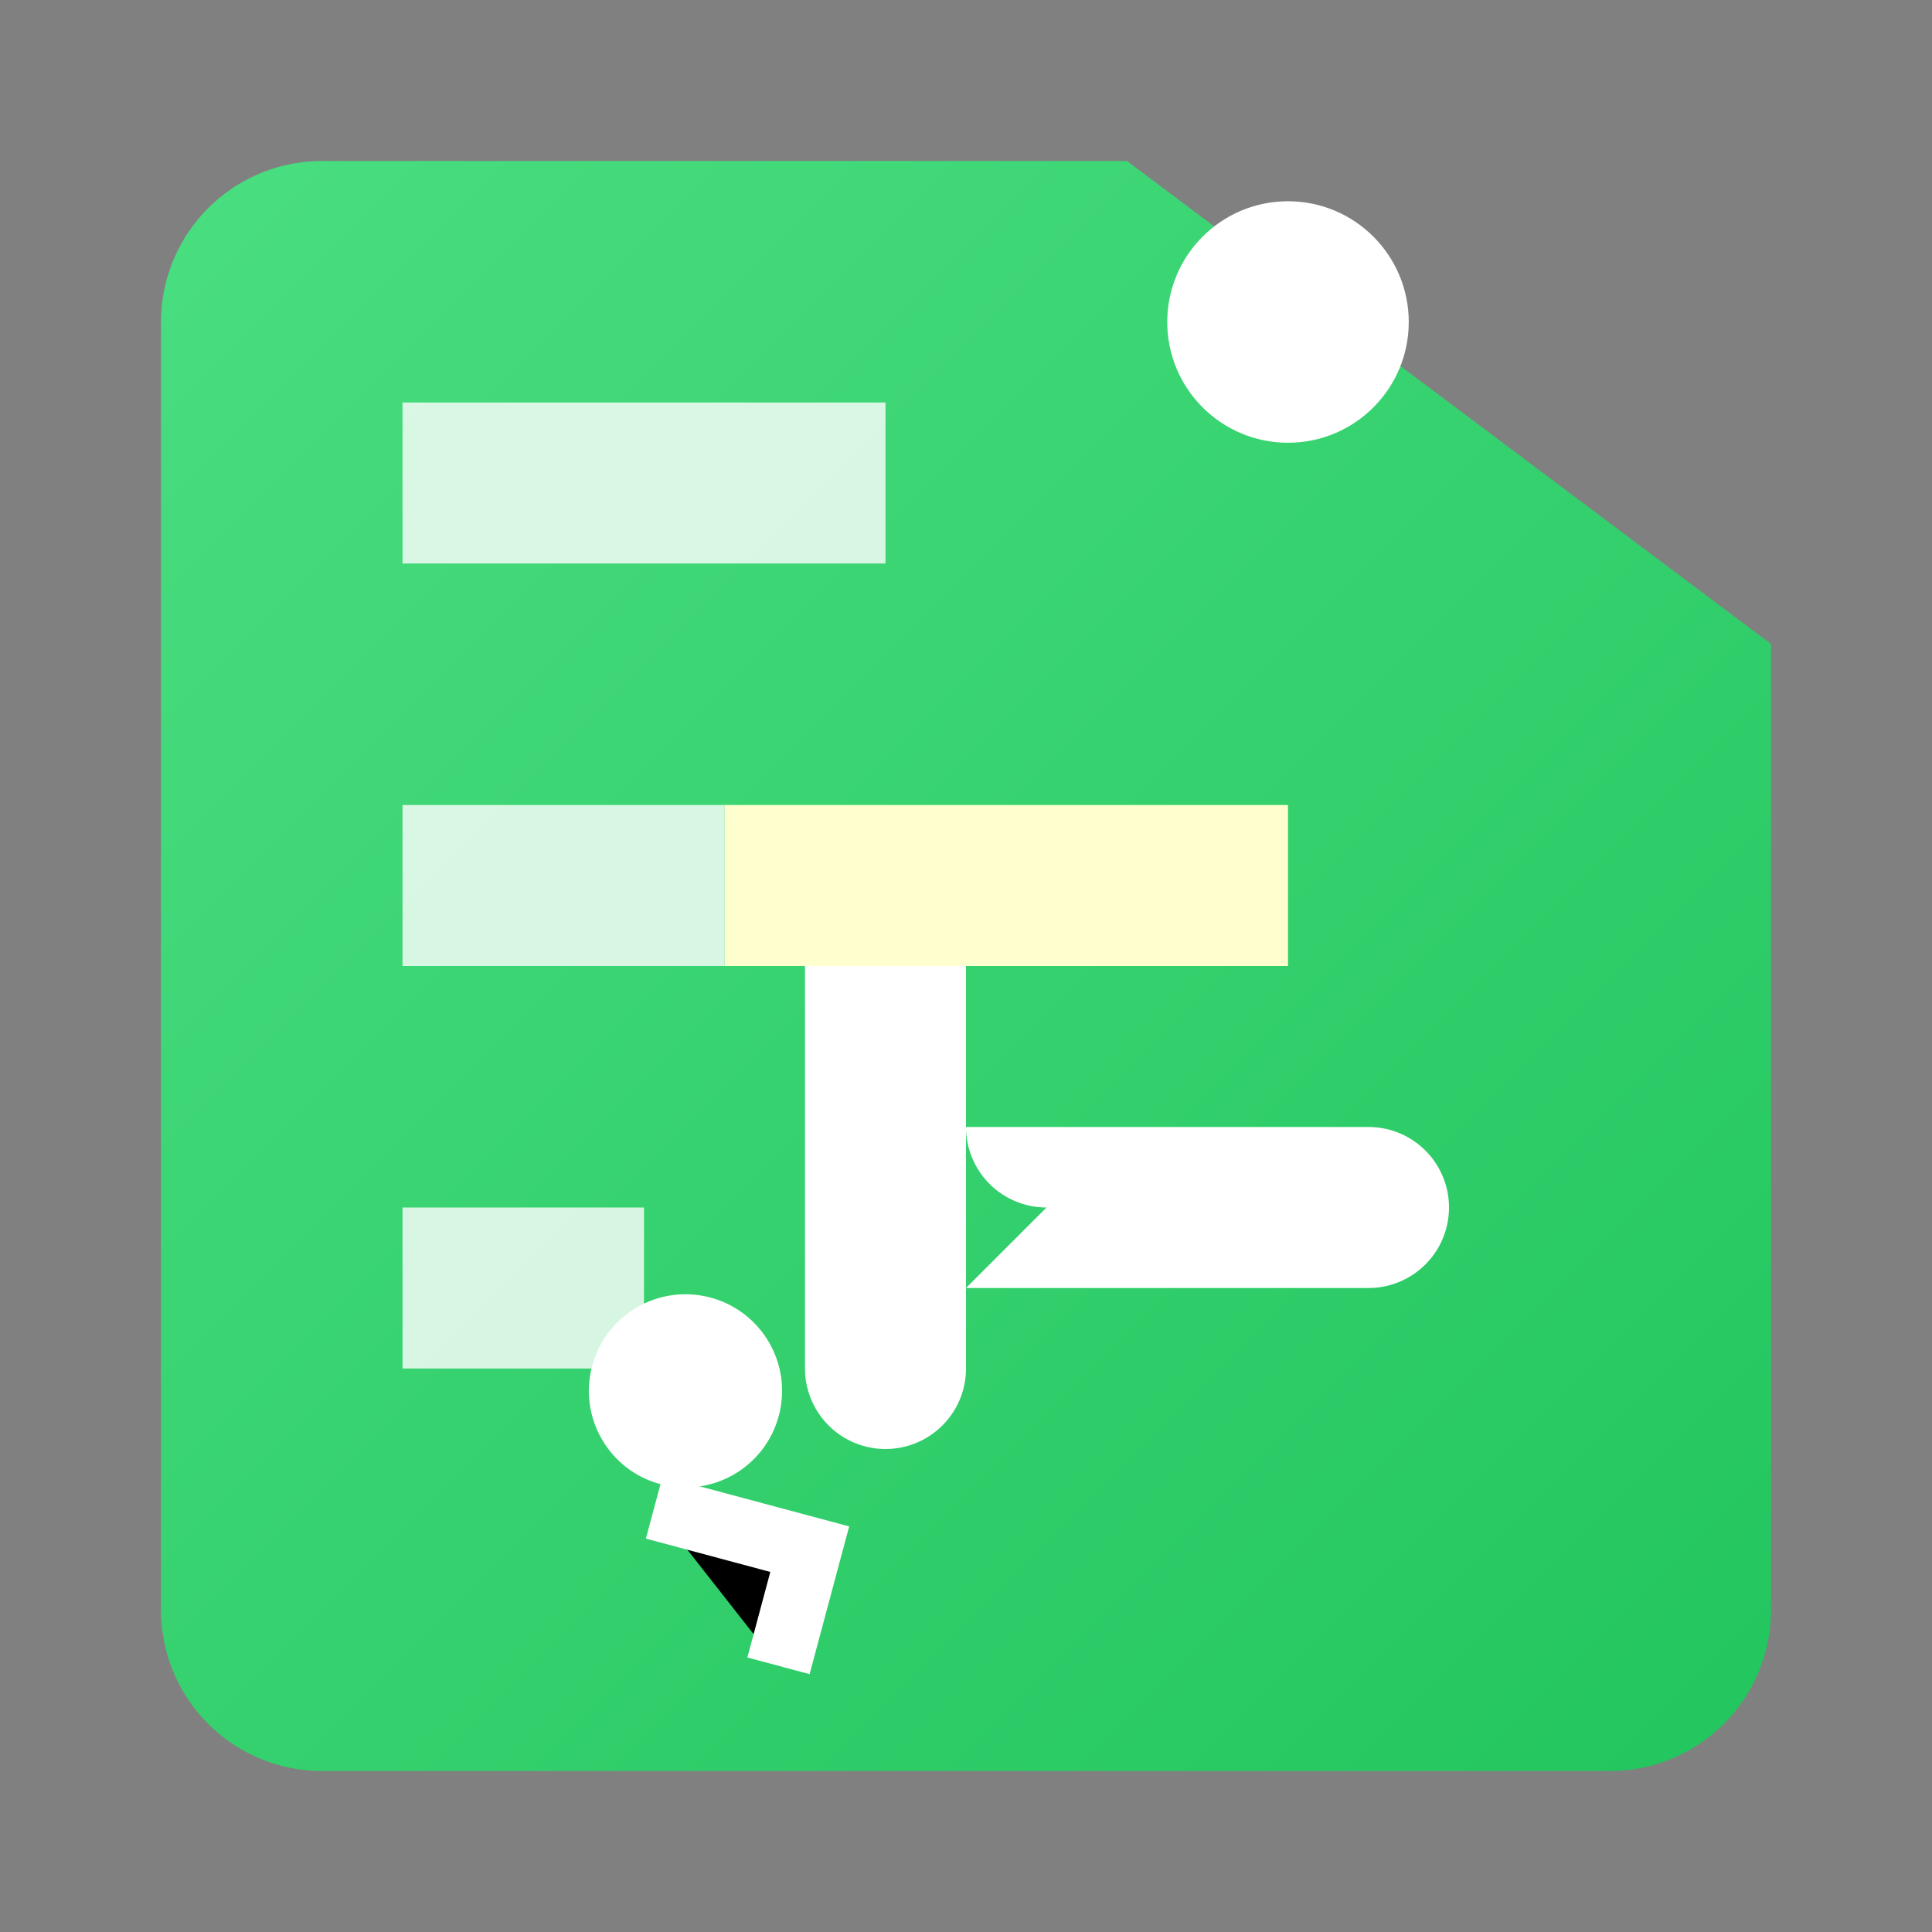
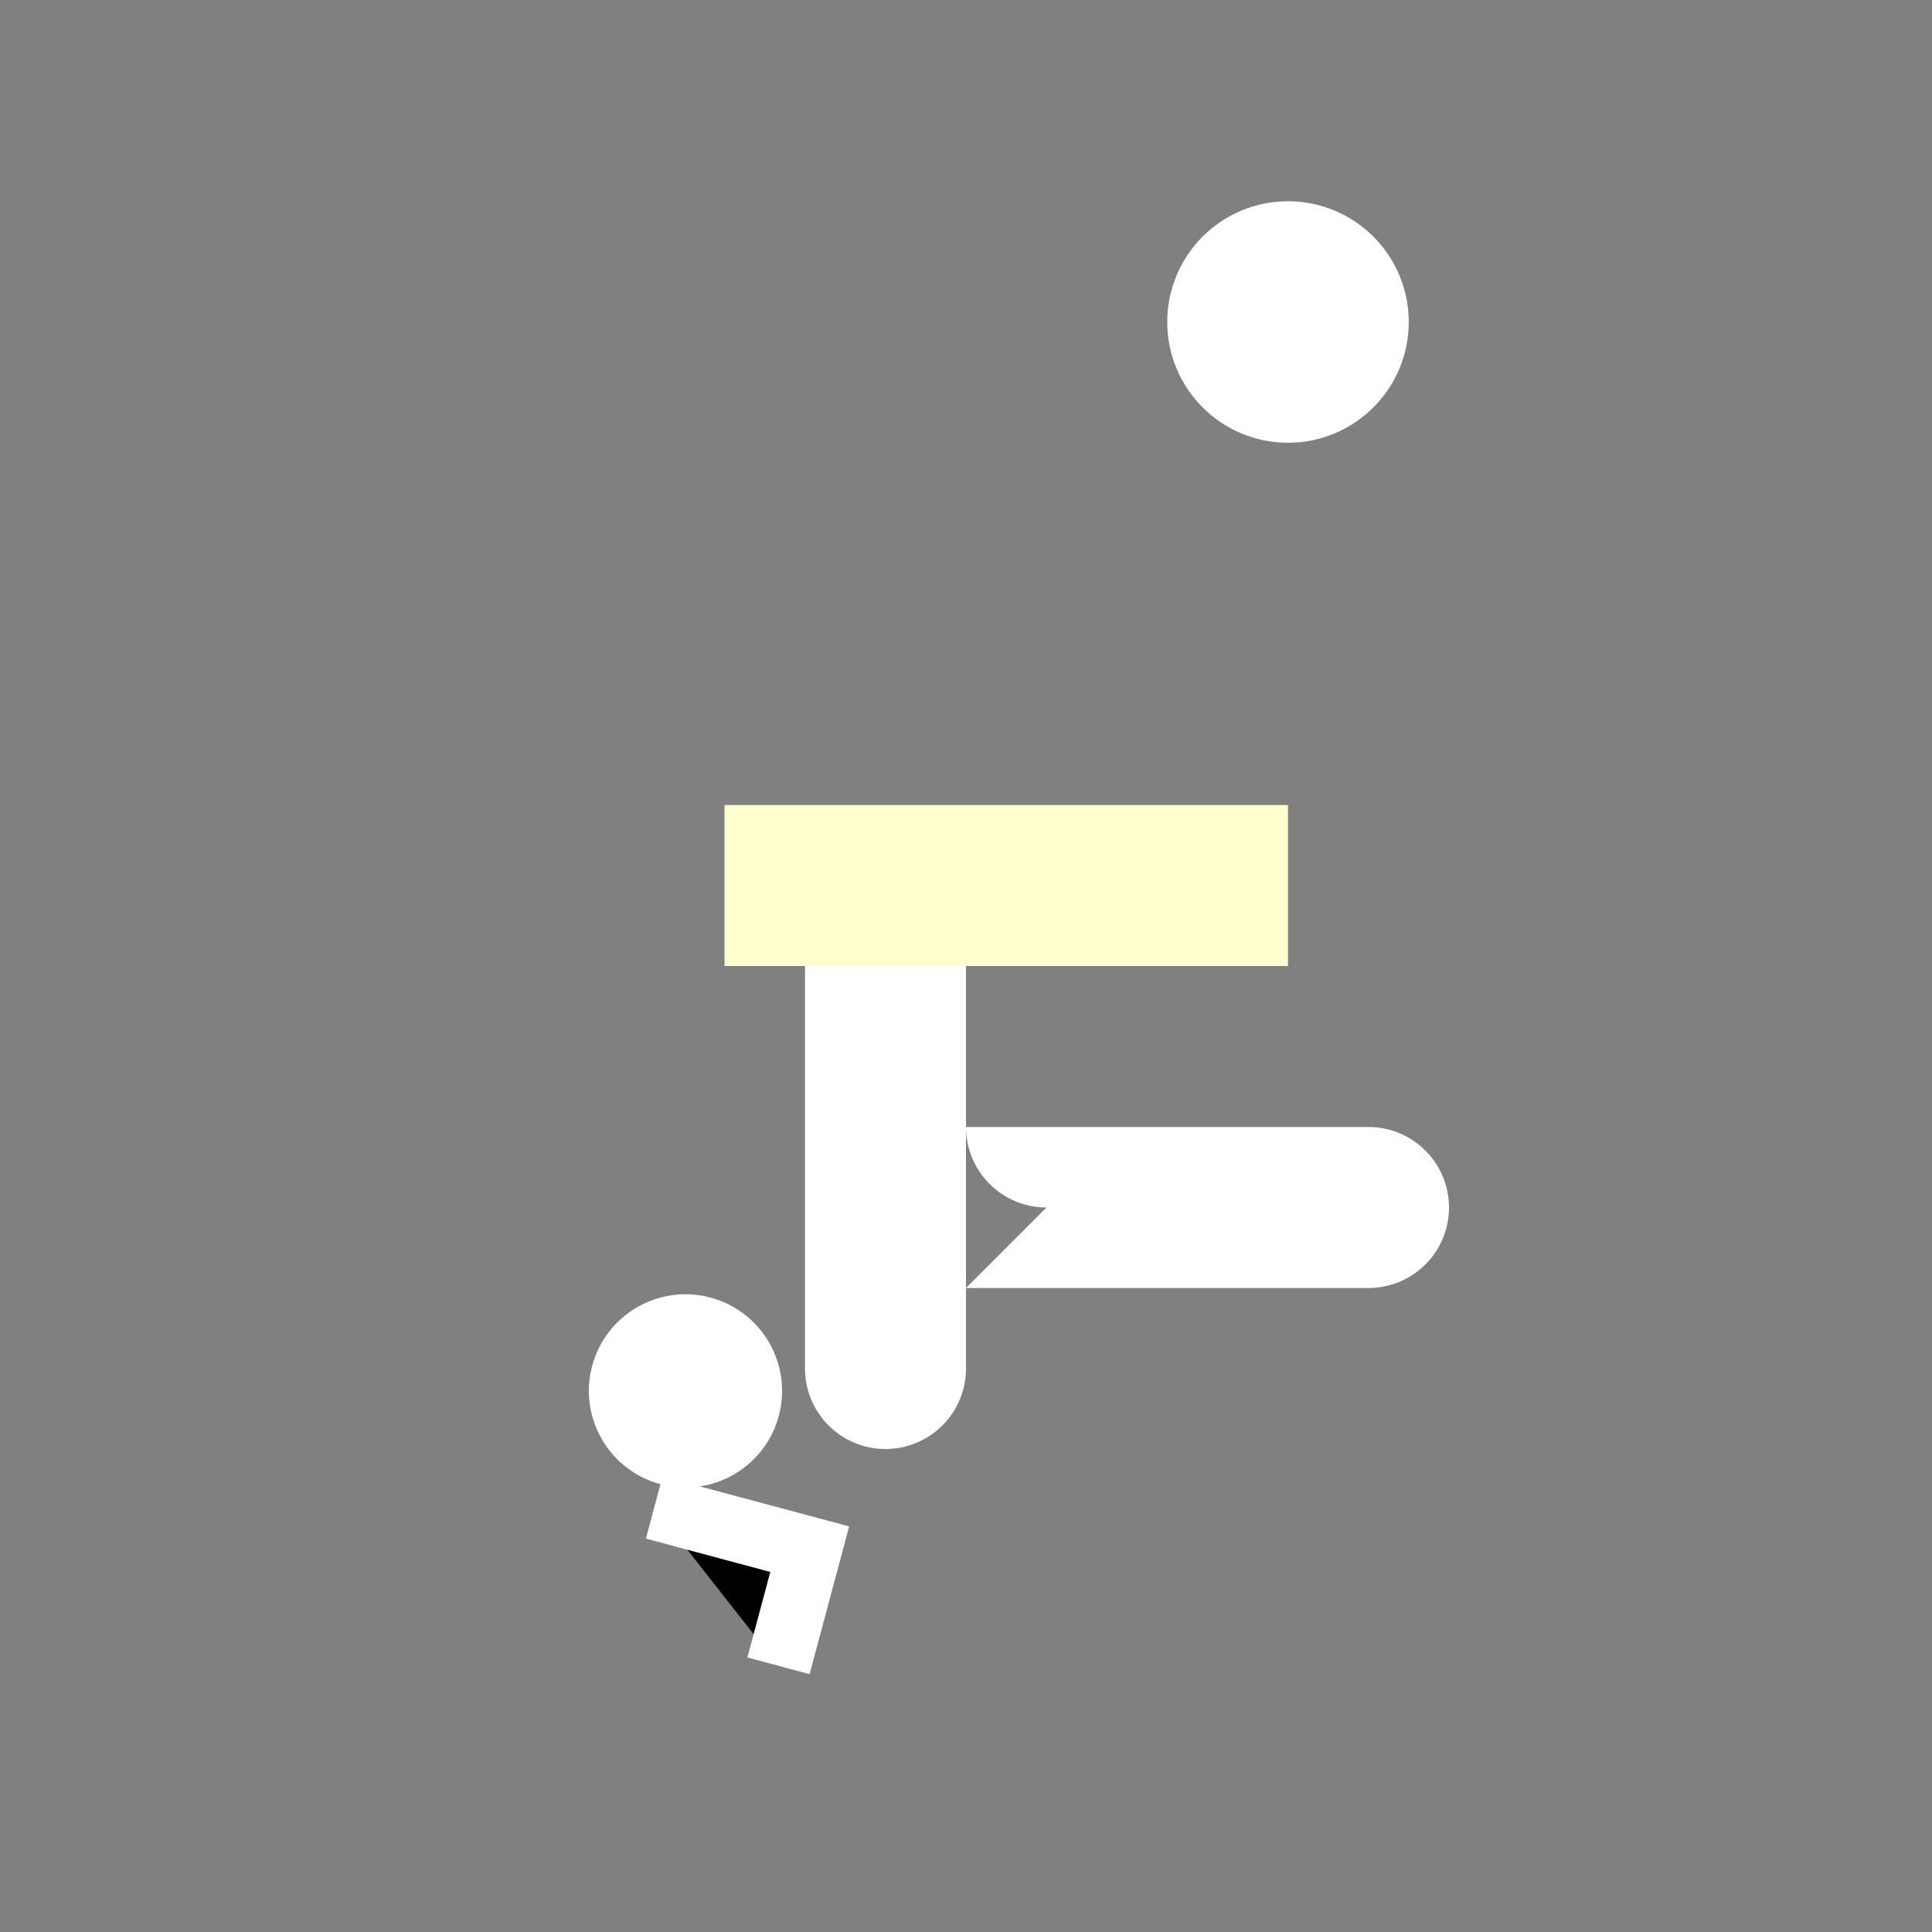
<svg xmlns="http://www.w3.org/2000/svg" viewBox="0 0 24 24" width="24" height="24" class="support-icon">
  <rect x="0" y="0" width="24" height="24" fill="#808080" stroke="none" />
  <title>Support</title>
  <description>Customer support assistance available 24/7</description>
  <defs>
    <linearGradient id="supportGradient" x1="0%" y1="0%" x2="100%" y2="100%">
      <stop offset="0%" stop-color="#4ade80" />
      <stop offset="100%" stop-color="#22c55e" />
    </linearGradient>
  </defs>
-   <path d="M20 2H4a2 2 0 0 0-2 2v16a2 2 0 0 0 2 2h16a2 2 0 0 0 2-2V8l-8-6z" fill="url(#supportGradient)" />
  <path d="M14 14a1 1 0 1 1-2 0v3a1 1 0 1 1-2 0v-5a1 1 0 1 1 2 0v2h5a1 1 0 1 1 0 2h-5z" fill="white" />
  <path d="M9 10h7v2H9z" fill="#fefecf" />
  <circle cx="16" cy="4" r="1.5" fill="#ffffffcc" />
-   <path d="M5 15h3v2H5zm0-5h4v2H5zm0-5h6v2H5z" fill="white" opacity="0.8" />
  <g transform="rotate(15 12 12)">
    <circle cx="10" cy="18" r="1.2" fill="#ffffffaa" />
    <path d="M10 19.5h2v1.5" stroke="white" stroke-width="0.8" />
  </g>
</svg>